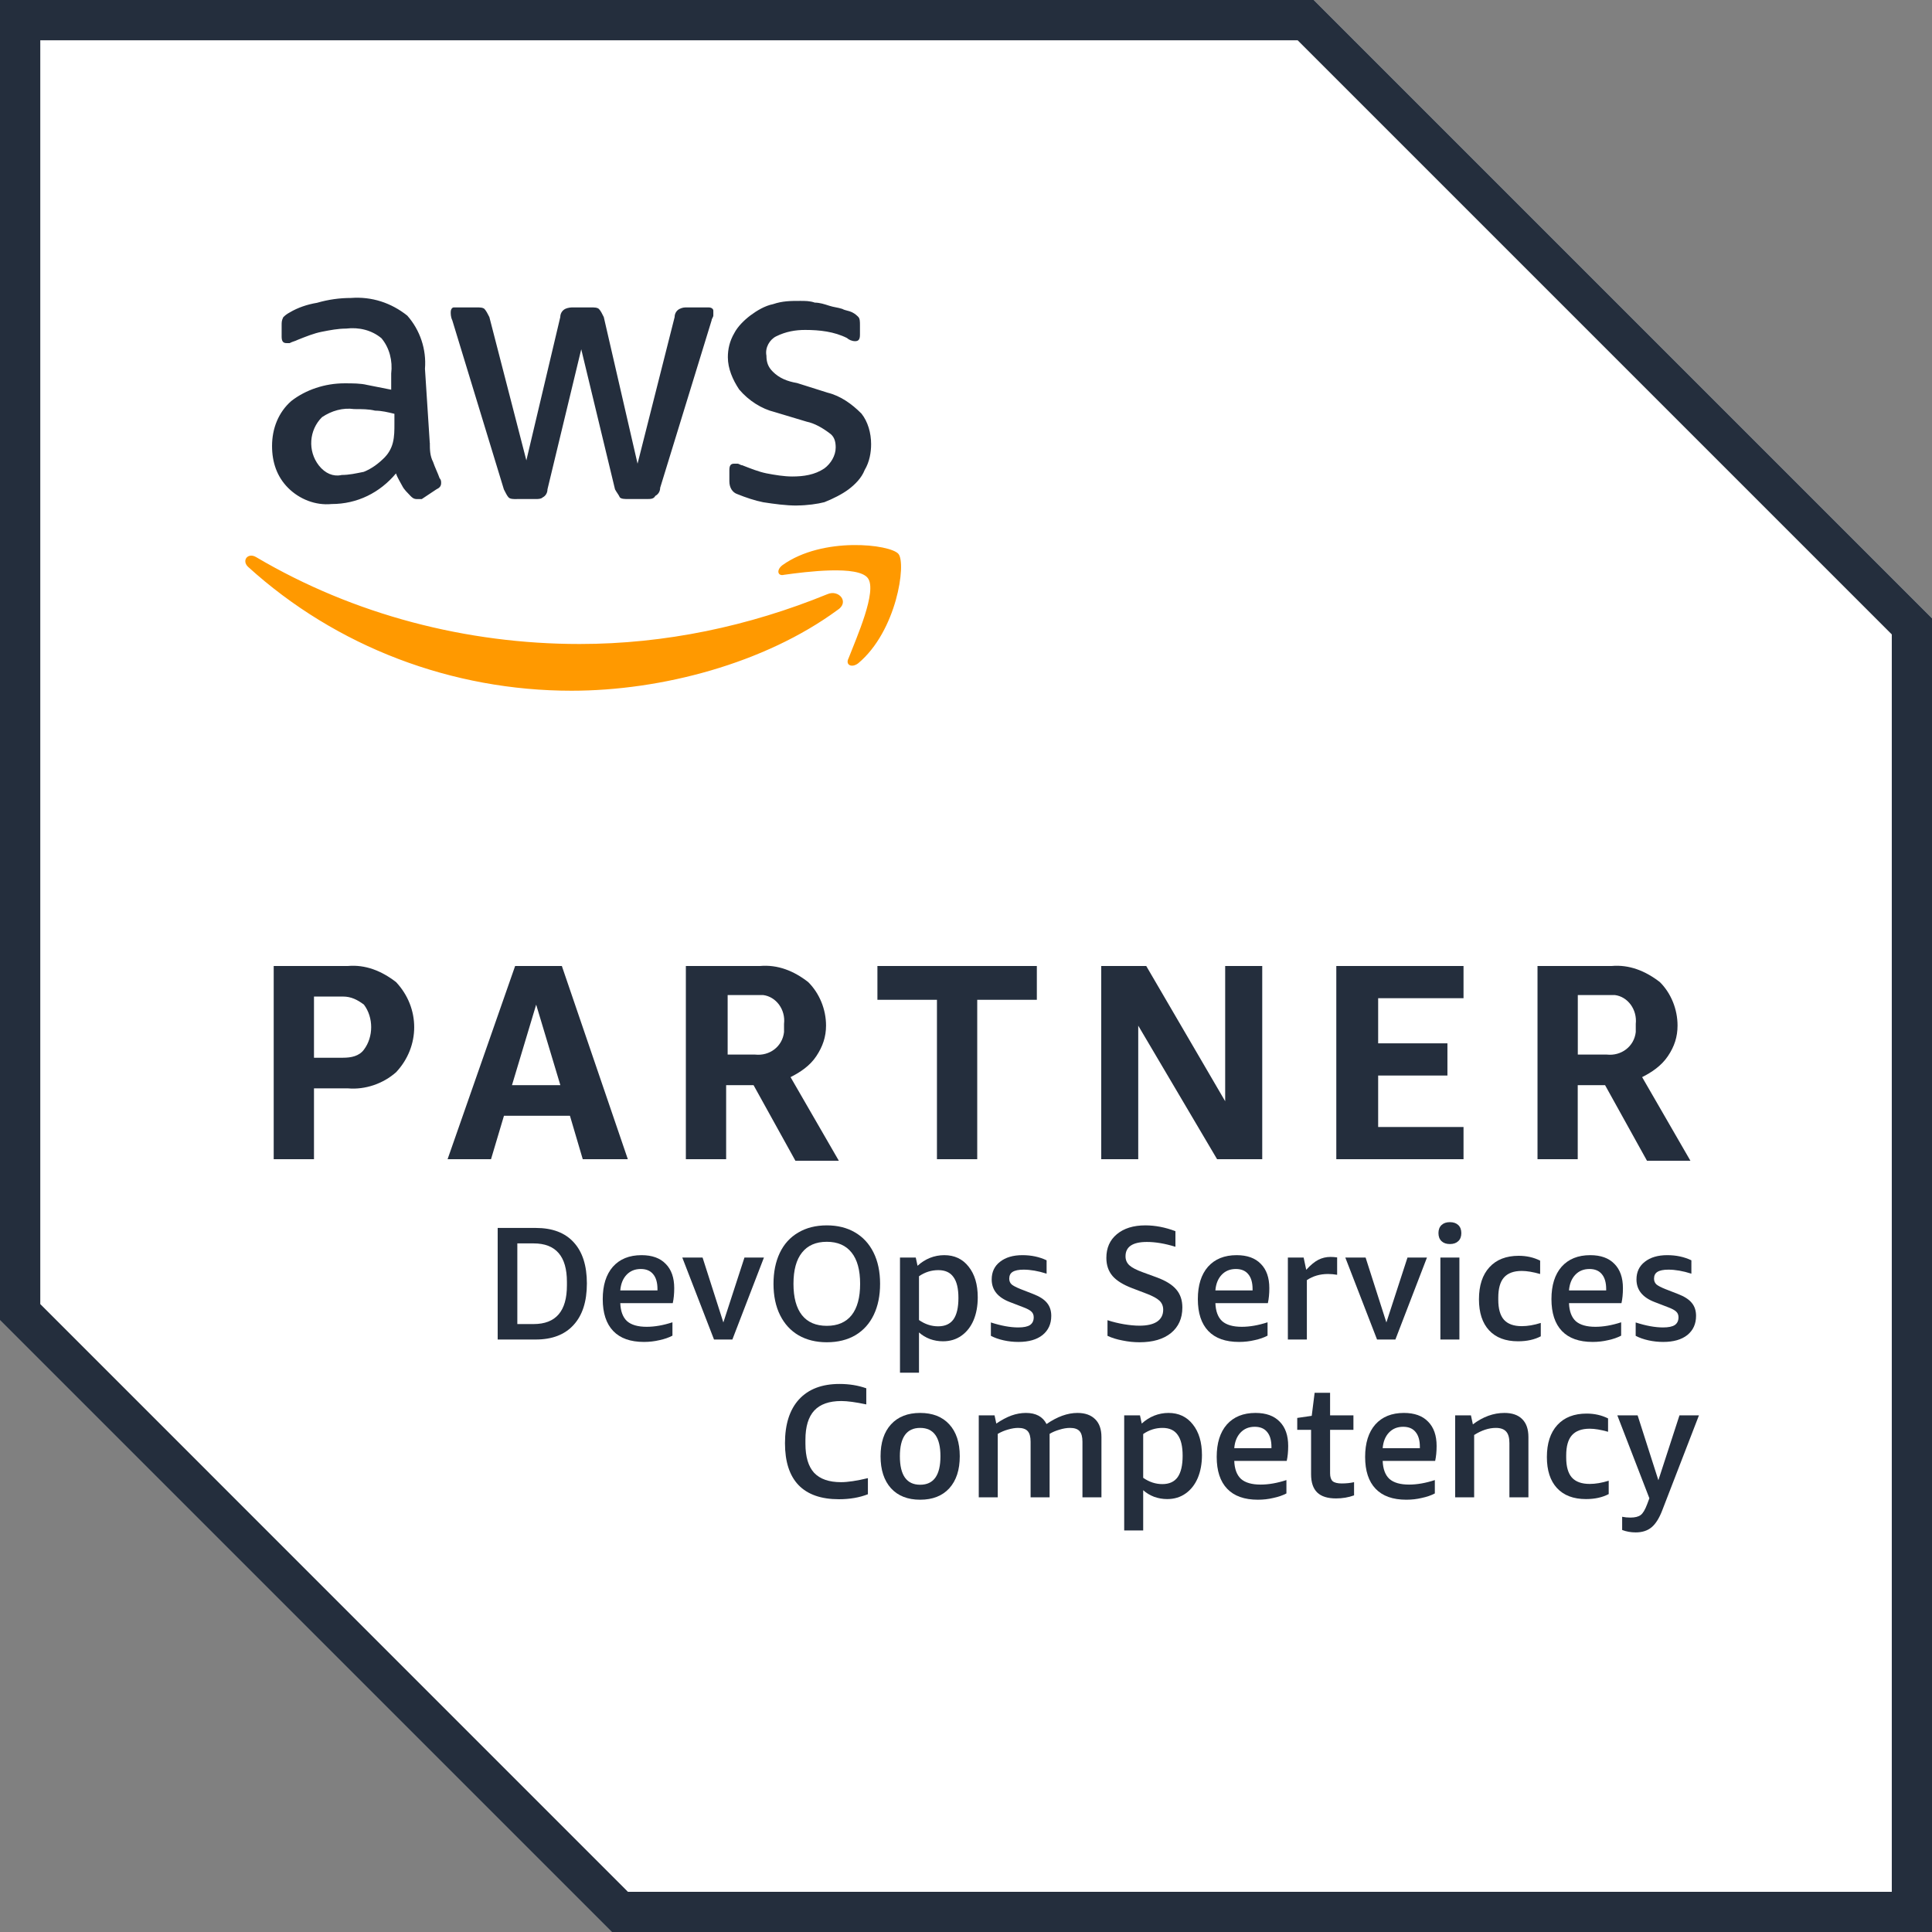
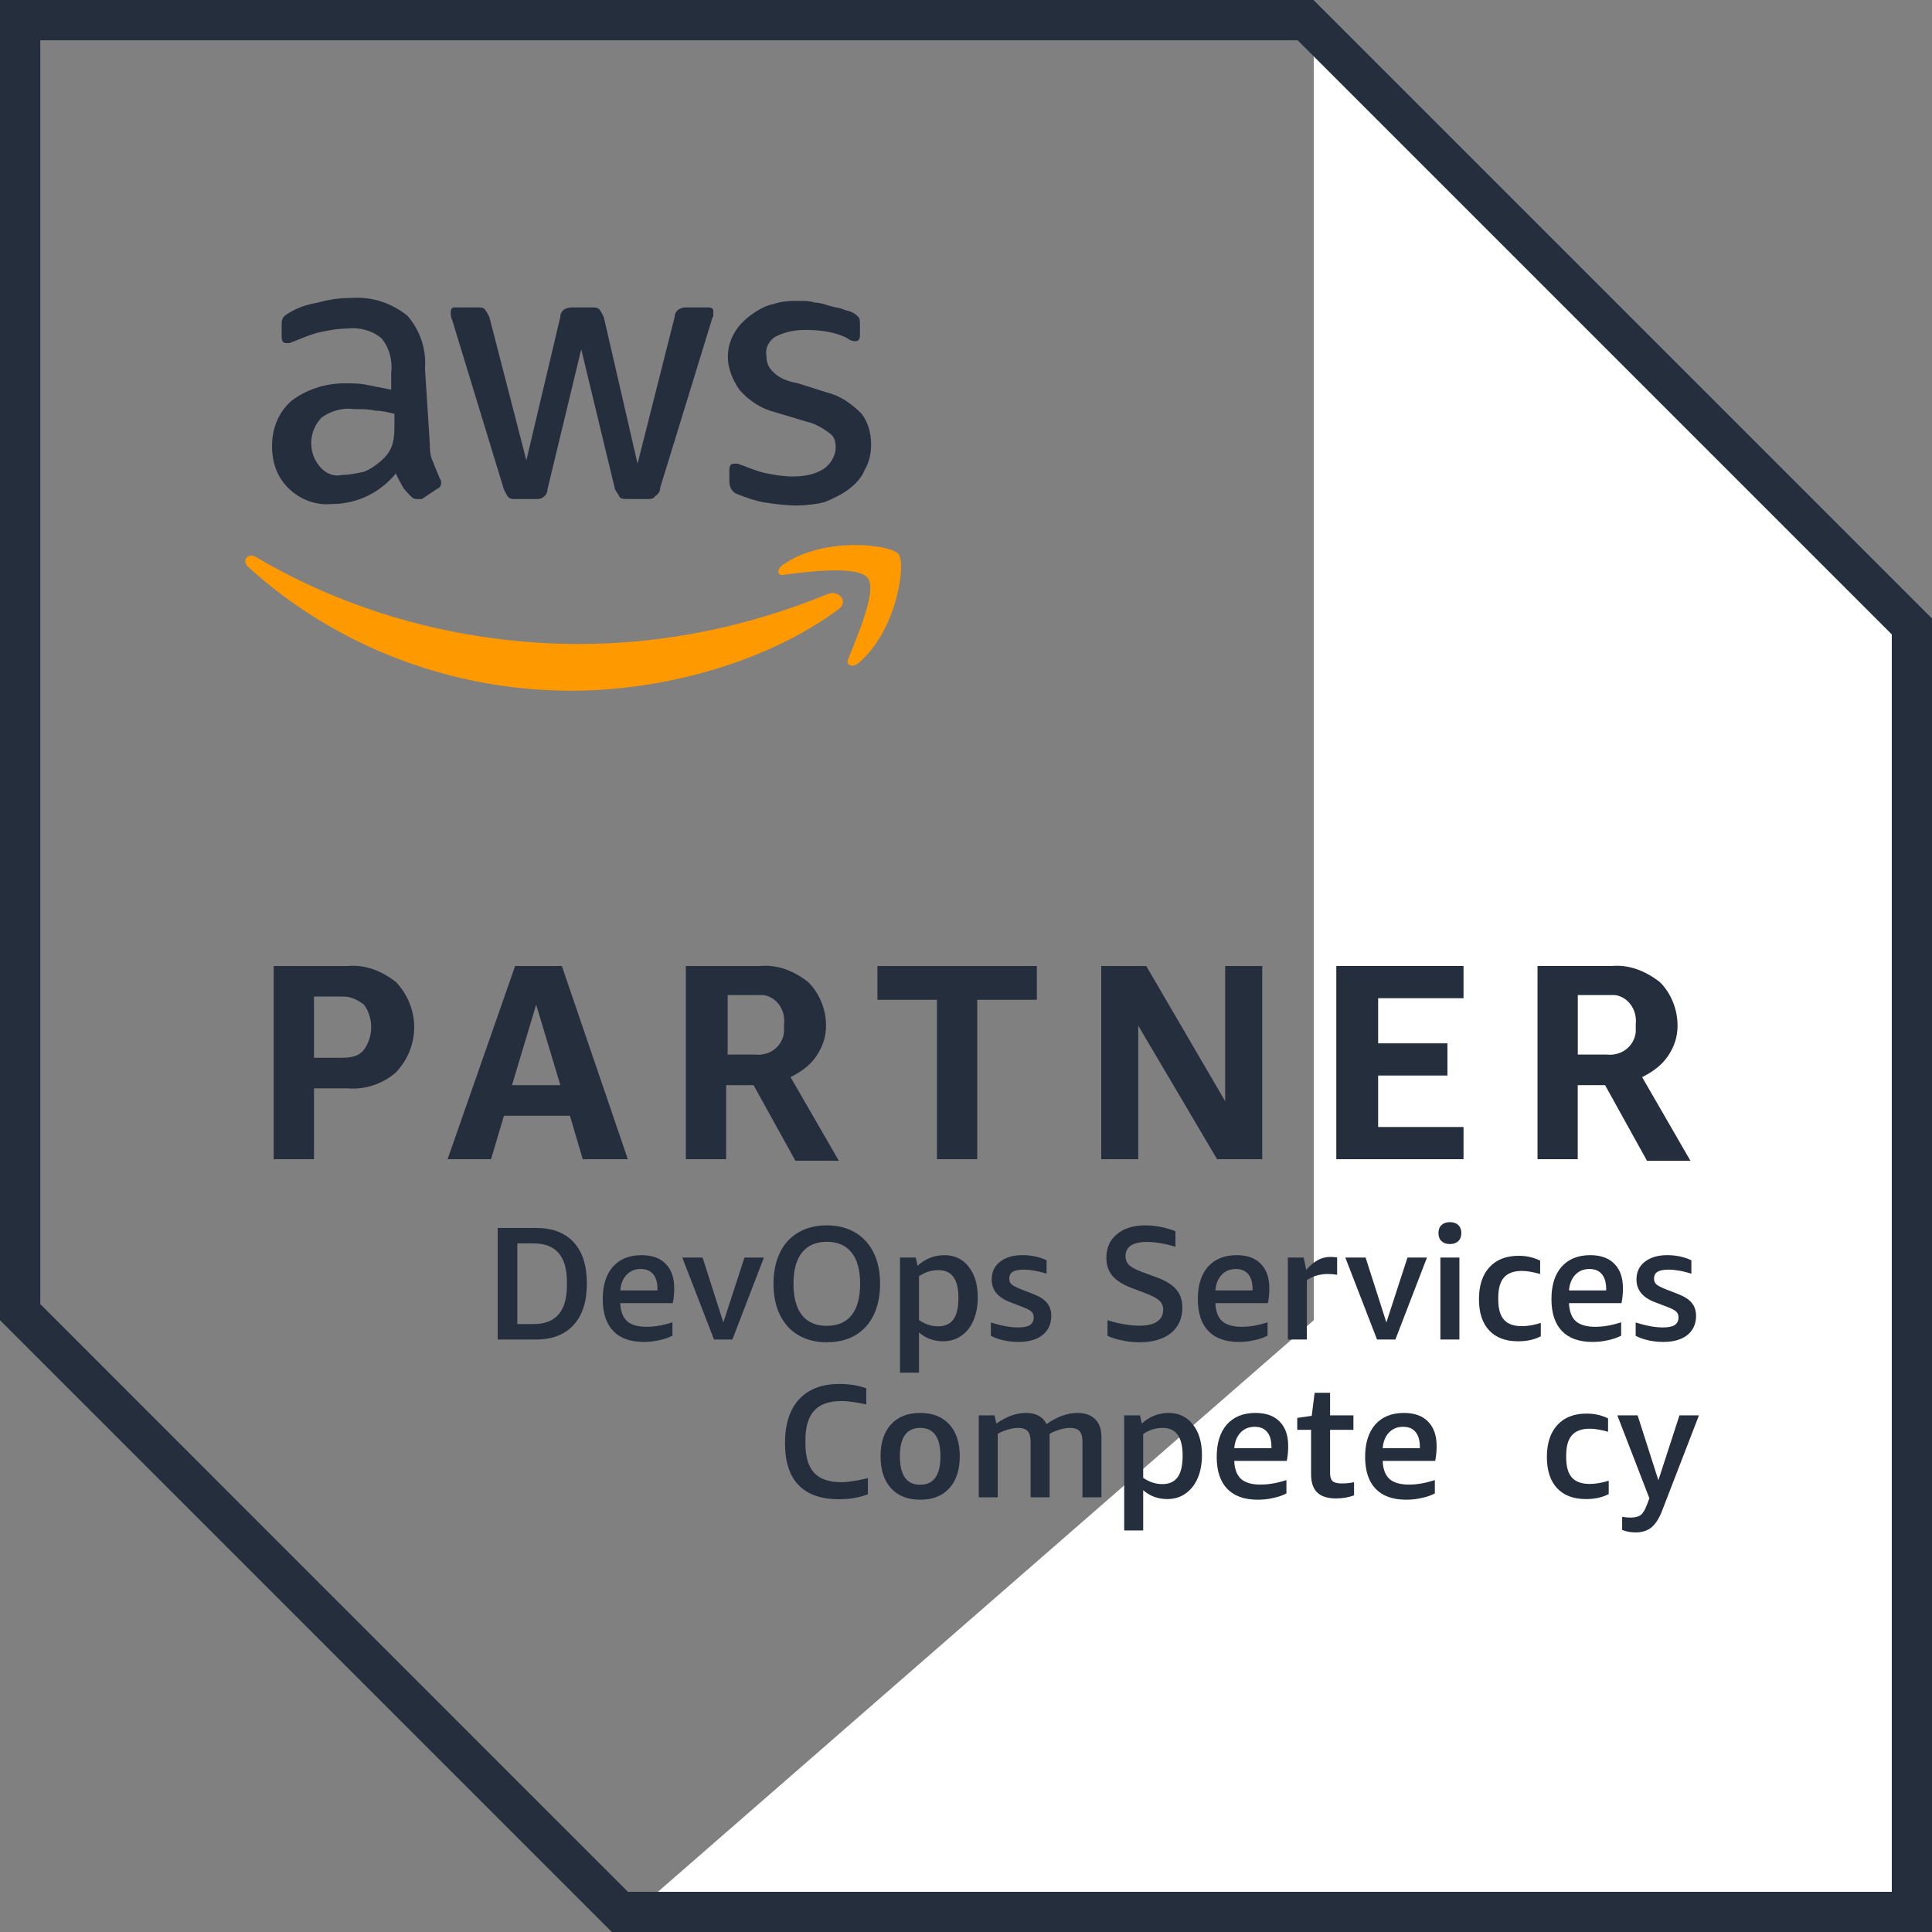
<svg xmlns="http://www.w3.org/2000/svg" fill="none" height="160" viewBox="0 0 160 160" width="160">
  <rect x="0" y="0" width="160" height="160" fill="#808080" stroke="none" />
  <g clip-path="url(#clip0_2347_3021)">
-     <path d="M108.8 0H0V109.333L50.667 160H160V51.2L108.8 0Z" fill="white" />
+     <path d="M108.8 0V109.333L50.667 160H160V51.2L108.8 0Z" fill="white" />
    <path d="M107.467 3.336L156.67 52.539V156.67H52L3.336 108V3.336H107.467ZM108.8 0H0V109.333L50.667 160H160V51.2L108.8 0Z" fill="#242E3D" />
    <path d="M26.003 90.133V96H22.667V80H28.8C30.264 79.87 31.597 80.403 32.8 81.333C34.803 83.467 34.803 86.667 32.8 88.8C31.739 89.736 30.264 90.264 28.8 90.133H26.003ZM26.003 87.597H28.409C29.079 87.597 29.742 87.467 30.139 86.927C30.939 85.867 30.939 84.261 30.139 83.2C29.606 82.797 29.079 82.53 28.409 82.53H26.003V87.591V87.597ZM48.261 96L47.2 92.403H41.736L40.664 96H37.067L42.661 80H46.53L51.994 96H48.255H48.261ZM42.406 89.867H46.406L44.403 83.2L42.4 89.867H42.406ZM56.8 96V80H62.933C64.409 79.87 65.742 80.403 66.933 81.333C67.87 82.264 68.409 83.597 68.409 84.93C68.409 85.867 68.136 86.667 67.603 87.467C67.076 88.267 66.27 88.8 65.47 89.203L69.47 96.13H65.873L62.406 89.867H60.136V96H56.8ZM60.13 87.336H62.536C63.739 87.467 64.8 86.667 64.93 85.47V84.8C65.073 83.597 64.261 82.536 63.2 82.406H60.261V87.336H60.13ZM77.594 96V82.797H72.664V80H85.867V82.797H80.93V96H77.594ZM94.264 84.93V96H91.2V80H94.927L101.464 91.2V80H104.533V96H100.794L94.258 84.93H94.264ZM110.667 96V80H121.203V82.667H114.133V86.406H119.87V89.073H114.133V93.333H121.203V96H110.667ZM127.33 96V80H133.464C134.927 79.87 136.261 80.403 137.464 81.333C138.4 82.264 138.927 83.597 138.927 84.93C138.927 85.867 138.667 86.667 138.127 87.467C137.588 88.267 136.794 88.8 135.994 89.203L139.994 96.13H136.397L132.925 89.867H130.661V96H127.325H127.33ZM130.667 87.336H133.073C134.264 87.467 135.336 86.667 135.467 85.47V84.8C135.597 83.597 134.797 82.536 133.736 82.406H130.667V87.336Z" fill="#242E3D" />
    <path d="M35.597 36.67C35.597 37.203 35.597 37.742 35.87 38.264C36 38.667 36.267 39.2 36.403 39.597C36.533 39.739 36.533 39.87 36.533 40C36.533 40.261 36.403 40.403 36.13 40.533L34.927 41.333H34.53C34.258 41.333 34.127 41.203 33.997 41.073C33.736 40.8 33.464 40.539 33.327 40.267C33.197 40.006 32.924 39.597 32.794 39.206C31.461 40.8 29.594 41.742 27.461 41.742C26.127 41.873 24.794 41.339 23.864 40.409C22.927 39.473 22.53 38.27 22.53 36.936C22.53 35.473 23.064 34.139 24.124 33.209C25.327 32.273 26.921 31.745 28.527 31.745C29.197 31.745 29.861 31.745 30.394 31.876L32.397 32.273V30.939C32.527 29.878 32.255 28.806 31.591 28.012C30.791 27.342 29.73 27.081 28.664 27.212C27.994 27.212 27.33 27.342 26.661 27.473C25.991 27.603 25.327 27.876 24.658 28.142C24.397 28.273 24.255 28.273 23.988 28.415H23.727C23.455 28.415 23.324 28.273 23.324 27.881V26.945C23.324 26.684 23.324 26.548 23.455 26.276C23.585 26.145 23.727 26.015 23.988 25.878C24.658 25.476 25.452 25.209 26.252 25.078C27.188 24.806 28.118 24.676 29.061 24.676C30.791 24.545 32.397 25.078 33.73 26.139C34.791 27.342 35.324 28.936 35.194 30.542L35.591 36.676L35.597 36.67ZM28.261 39.336C28.93 39.336 29.464 39.206 30.127 39.076C30.797 38.803 31.33 38.406 31.864 37.873C32.124 37.6 32.397 37.203 32.533 36.67C32.669 36.136 32.664 35.597 32.664 35.076V34.27C32.13 34.139 31.591 34.009 31.07 34.009C30.536 33.879 29.997 33.879 29.333 33.879C28.403 33.748 27.467 34.009 26.667 34.548C25.594 35.609 25.464 37.345 26.406 38.548C26.933 39.218 27.597 39.478 28.267 39.348L28.261 39.336ZM42.797 41.333C42.536 41.333 42.264 41.333 42.127 41.203C41.997 41.073 41.867 40.8 41.73 40.533L37.458 26.53C37.327 26.258 37.327 25.997 37.327 25.861C37.327 25.588 37.458 25.458 37.588 25.458H39.455C39.727 25.458 39.988 25.458 40.124 25.588C40.255 25.73 40.397 25.991 40.527 26.258L43.591 38.127L46.4 26.258C46.4 25.997 46.53 25.73 46.797 25.588C47.069 25.458 47.33 25.458 47.467 25.458H48.93C49.203 25.458 49.464 25.458 49.6 25.588C49.742 25.73 49.873 25.991 50.003 26.258L52.8 38.4L55.87 26.258C55.87 25.997 56 25.73 56.267 25.588C56.539 25.458 56.669 25.458 56.936 25.458H58.672C58.933 25.458 59.075 25.588 59.075 25.73V26.127C59.075 26.258 58.933 26.4 58.933 26.53L54.672 40.397C54.672 40.658 54.542 40.924 54.27 41.067C54.139 41.327 53.873 41.327 53.6 41.327H52.006C51.745 41.327 51.472 41.327 51.336 41.197C51.206 40.924 51.075 40.794 50.933 40.527L48.136 28.924L45.339 40.527C45.339 40.788 45.209 41.061 44.936 41.197C44.806 41.327 44.539 41.327 44.409 41.327H42.803L42.797 41.333ZM66.003 41.867C65.073 41.867 64.136 41.736 63.206 41.594C62.536 41.464 61.742 41.197 61.072 40.924C60.669 40.794 60.403 40.397 60.403 39.864V38.927C60.403 38.53 60.533 38.4 60.8 38.4H61.072C61.203 38.4 61.333 38.53 61.469 38.53C62.139 38.791 62.803 39.064 63.472 39.2C64.142 39.33 64.936 39.461 65.606 39.461C66.542 39.461 67.472 39.33 68.272 38.791C68.806 38.394 69.209 37.73 69.209 37.061C69.209 36.527 69.078 36.124 68.675 35.858C68.142 35.455 67.472 35.058 66.809 34.922L64.142 34.121C63.081 33.861 62.009 33.191 61.215 32.255C60.681 31.455 60.278 30.524 60.278 29.588C60.278 28.919 60.421 28.255 60.812 27.585C61.084 27.058 61.612 26.524 62.145 26.122C62.678 25.724 63.348 25.322 64.012 25.191C64.812 24.919 65.475 24.919 66.275 24.919C66.678 24.919 67.081 24.919 67.478 25.061C67.881 25.061 68.278 25.191 68.681 25.322C69.084 25.452 69.351 25.452 69.754 25.582C70.015 25.724 70.281 25.724 70.554 25.855C70.815 25.985 70.951 26.116 71.087 26.252C71.218 26.394 71.218 26.655 71.218 26.922V27.727C71.218 28.124 71.087 28.255 70.815 28.255C70.542 28.255 70.281 28.124 70.145 27.994C69.084 27.461 67.881 27.324 66.678 27.324C65.878 27.324 65.084 27.455 64.272 27.858C63.745 28.119 63.342 28.788 63.472 29.452C63.472 29.985 63.603 30.388 64.006 30.785C64.539 31.319 65.209 31.585 66.009 31.721L68.545 32.522C69.606 32.782 70.548 33.452 71.342 34.252C71.876 34.922 72.142 35.858 72.142 36.788C72.142 37.458 72.012 38.252 71.609 38.922C71.348 39.591 70.809 40.124 70.275 40.527C69.748 40.924 68.942 41.327 68.272 41.588C67.745 41.73 66.809 41.861 66.009 41.861L66.003 41.867Z" fill="#242E3D" />
    <path d="M69.333 50.536C63.33 54.933 54.797 57.203 47.33 57.203C37.464 57.203 27.864 53.6 20.533 46.933C20 46.406 20.533 45.742 21.203 46.133C29.333 50.933 38.667 53.333 48 53.333C55.07 53.333 62.003 51.87 68.533 49.203C69.464 48.8 70.4 49.873 69.333 50.536ZM70.264 54.536C70.003 55.07 70.536 55.336 71.07 54.933C74.264 52.267 75.07 46.673 74.406 45.873C73.736 45.073 68.136 44.409 64.8 46.803C64.267 47.206 64.403 47.739 64.93 47.603C66.797 47.342 71.07 46.803 71.87 47.876C72.67 48.936 70.933 52.806 70.264 54.542V54.536Z" fill="#FF9900" />
    <path d="M139.006 109.093C139.006 108.898 138.944 108.742 138.82 108.627C138.695 108.502 138.464 108.378 138.126 108.253L137.02 107.827C136.024 107.444 135.526 106.822 135.526 105.96C135.526 105.338 135.757 104.849 136.22 104.493C136.682 104.129 137.3 103.947 138.073 103.947C138.811 103.947 139.477 104.089 140.073 104.373V105.48C139.38 105.258 138.744 105.147 138.166 105.147C137.758 105.147 137.455 105.209 137.26 105.333C137.073 105.449 136.98 105.636 136.98 105.893C136.98 106.089 137.046 106.249 137.18 106.373C137.322 106.489 137.571 106.618 137.926 106.76L138.953 107.16C139.486 107.364 139.869 107.609 140.1 107.893C140.34 108.178 140.46 108.538 140.46 108.973C140.46 109.64 140.22 110.169 139.74 110.56C139.26 110.942 138.593 111.133 137.74 111.133C137.322 111.133 136.913 111.089 136.513 111C136.113 110.911 135.762 110.787 135.46 110.627V109.52C136.313 109.796 137.069 109.933 137.726 109.933C138.171 109.933 138.495 109.867 138.7 109.733C138.904 109.591 139.006 109.378 139.006 109.093Z" fill="#242E3D" />
    <path d="M129.937 107.92C129.964 108.596 130.15 109.093 130.497 109.413C130.853 109.724 131.395 109.88 132.124 109.88C132.781 109.88 133.493 109.756 134.257 109.507V110.613C133.955 110.773 133.595 110.898 133.177 110.987C132.768 111.084 132.341 111.133 131.897 111.133C130.777 111.133 129.928 110.831 129.35 110.227C128.773 109.622 128.484 108.742 128.484 107.587C128.484 106.44 128.764 105.547 129.324 104.907C129.893 104.267 130.684 103.947 131.697 103.947C132.568 103.947 133.235 104.187 133.697 104.667C134.168 105.138 134.404 105.809 134.404 106.68C134.404 107.142 134.364 107.556 134.284 107.92H129.937ZM131.63 105.093C131.15 105.093 130.759 105.253 130.457 105.573C130.155 105.893 129.981 106.324 129.937 106.867H133.017V106.76C133.017 106.218 132.897 105.804 132.657 105.52C132.426 105.236 132.084 105.093 131.63 105.093Z" fill="#242E3D" />
    <path d="M127.601 110.667C127.077 110.942 126.45 111.08 125.721 111.08C124.681 111.08 123.881 110.778 123.321 110.173C122.761 109.569 122.481 108.711 122.481 107.6C122.481 106.462 122.77 105.578 123.348 104.947C123.925 104.316 124.734 104 125.774 104C126.423 104 127.014 104.133 127.548 104.4V105.507C126.952 105.338 126.445 105.253 126.028 105.253C125.361 105.253 124.868 105.436 124.548 105.8C124.237 106.156 124.081 106.711 124.081 107.467V107.64C124.081 108.387 124.237 108.938 124.548 109.293C124.868 109.649 125.361 109.827 126.028 109.827C126.508 109.827 127.032 109.738 127.601 109.56V110.667Z" fill="#242E3D" />
    <path d="M119.287 110.933V104.147H120.861V110.933H119.287ZM120.074 103.027C119.781 103.027 119.549 102.947 119.381 102.787C119.212 102.627 119.127 102.404 119.127 102.12C119.127 101.836 119.212 101.613 119.381 101.453C119.549 101.293 119.781 101.213 120.074 101.213C120.367 101.213 120.598 101.293 120.767 101.453C120.936 101.613 121.021 101.836 121.021 102.12C121.021 102.404 120.936 102.627 120.767 102.787C120.598 102.947 120.367 103.027 120.074 103.027Z" fill="#242E3D" />
    <path d="M114.041 110.933L111.414 104.147H113.094L114.814 109.52L116.561 104.147H118.174L115.561 110.933H114.041Z" fill="#242E3D" />
    <path d="M106.656 110.933V104.147H107.962L108.176 105.16C108.531 104.769 108.865 104.493 109.176 104.333C109.487 104.173 109.825 104.093 110.189 104.093C110.358 104.093 110.54 104.107 110.736 104.133V105.573C110.487 105.529 110.234 105.507 109.976 105.507C109.318 105.507 108.736 105.676 108.229 106.013V110.933H106.656Z" fill="#242E3D" />
    <path d="M100.653 107.92C100.68 108.596 100.866 109.093 101.213 109.413C101.569 109.724 102.111 109.88 102.84 109.88C103.497 109.88 104.209 109.756 104.973 109.507V110.613C104.671 110.773 104.311 110.898 103.893 110.987C103.484 111.084 103.057 111.133 102.613 111.133C101.493 111.133 100.644 110.831 100.066 110.227C99.489 109.622 99.2 108.742 99.2 107.587C99.2 106.44 99.48 105.547 100.04 104.907C100.609 104.267 101.4 103.947 102.413 103.947C103.284 103.947 103.951 104.187 104.413 104.667C104.884 105.138 105.12 105.809 105.12 106.68C105.12 107.142 105.08 107.556 105 107.92H100.653ZM102.346 105.093C101.866 105.093 101.475 105.253 101.173 105.573C100.871 105.893 100.697 106.324 100.653 106.867H103.733V106.76C103.733 106.218 103.613 105.804 103.373 105.52C103.142 105.236 102.8 105.093 102.346 105.093Z" fill="#242E3D" />
    <path d="M93.758 106.68C93.011 106.396 92.469 106.058 92.131 105.667C91.793 105.267 91.624 104.769 91.624 104.173C91.624 103.347 91.913 102.693 92.491 102.213C93.078 101.724 93.865 101.48 94.851 101.48C95.669 101.48 96.5 101.64 97.344 101.96V103.253C96.482 102.987 95.696 102.853 94.984 102.853C93.802 102.853 93.211 103.249 93.211 104.04C93.211 104.342 93.318 104.591 93.531 104.787C93.745 104.982 94.122 105.178 94.665 105.373L95.798 105.787C96.544 106.062 97.082 106.396 97.411 106.787C97.749 107.178 97.918 107.676 97.918 108.28C97.918 109.178 97.602 109.884 96.971 110.4C96.34 110.907 95.473 111.16 94.371 111.16C93.9 111.16 93.429 111.111 92.958 111.013C92.487 110.924 92.073 110.796 91.718 110.627V109.333C92.153 109.476 92.607 109.587 93.078 109.667C93.558 109.747 93.989 109.787 94.371 109.787C95.002 109.787 95.487 109.676 95.825 109.453C96.162 109.222 96.331 108.893 96.331 108.467C96.331 108.164 96.229 107.916 96.025 107.72C95.82 107.524 95.46 107.329 94.945 107.133L93.758 106.68Z" fill="#242E3D" />
    <path d="M85.608 109.093C85.608 108.898 85.546 108.742 85.421 108.627C85.297 108.502 85.066 108.378 84.728 108.253L83.621 107.827C82.626 107.444 82.128 106.822 82.128 105.96C82.128 105.338 82.359 104.849 82.821 104.493C83.284 104.129 83.901 103.947 84.675 103.947C85.412 103.947 86.079 104.089 86.675 104.373V105.48C85.981 105.258 85.346 105.147 84.768 105.147C84.359 105.147 84.057 105.209 83.861 105.333C83.675 105.449 83.581 105.636 83.581 105.893C83.581 106.089 83.648 106.249 83.781 106.373C83.924 106.489 84.172 106.618 84.528 106.76L85.555 107.16C86.088 107.364 86.47 107.609 86.701 107.893C86.941 108.178 87.061 108.538 87.061 108.973C87.061 109.64 86.821 110.169 86.341 110.56C85.861 110.942 85.195 111.133 84.341 111.133C83.924 111.133 83.515 111.089 83.115 111C82.715 110.911 82.364 110.787 82.061 110.627V109.52C82.915 109.796 83.67 109.933 84.328 109.933C84.772 109.933 85.097 109.867 85.301 109.733C85.506 109.591 85.608 109.378 85.608 109.093Z" fill="#242E3D" />
    <path d="M74.533 113.68V104.147H75.84L75.987 104.827C76.298 104.542 76.64 104.324 77.013 104.173C77.396 104.022 77.791 103.947 78.2 103.947C79.045 103.947 79.716 104.262 80.213 104.893C80.72 105.524 80.973 106.373 80.973 107.44C80.973 108.151 80.858 108.782 80.627 109.333C80.396 109.876 80.062 110.302 79.627 110.613C79.191 110.924 78.68 111.08 78.093 111.08C77.72 111.08 77.36 111.018 77.013 110.893C76.667 110.76 76.365 110.578 76.107 110.347V113.68H74.533ZM77.707 105.187C77.129 105.187 76.596 105.356 76.107 105.693V109.32C76.605 109.667 77.133 109.84 77.693 109.84C78.262 109.84 78.685 109.649 78.96 109.267C79.236 108.876 79.373 108.284 79.373 107.493C79.373 106.711 79.236 106.133 78.96 105.76C78.693 105.378 78.276 105.187 77.707 105.187Z" fill="#242E3D" />
    <path d="M65.712 106.32C65.712 107.458 65.947 108.324 66.418 108.92C66.889 109.507 67.574 109.8 68.472 109.8C69.37 109.8 70.054 109.507 70.525 108.92C70.996 108.324 71.232 107.458 71.232 106.32C71.232 105.182 70.996 104.32 70.525 103.733C70.054 103.138 69.37 102.84 68.472 102.84C67.574 102.84 66.889 103.138 66.418 103.733C65.947 104.32 65.712 105.182 65.712 106.32ZM64.058 106.32C64.058 105.342 64.232 104.489 64.578 103.76C64.925 103.031 65.432 102.471 66.098 102.08C66.765 101.68 67.556 101.48 68.472 101.48C69.361 101.48 70.134 101.671 70.792 102.053C71.458 102.436 71.974 102.991 72.338 103.72C72.703 104.449 72.885 105.316 72.885 106.32C72.885 107.298 72.712 108.151 72.365 108.88C72.018 109.609 71.512 110.173 70.845 110.573C70.178 110.964 69.387 111.16 68.472 111.16C67.583 111.16 66.805 110.969 66.138 110.587C65.481 110.204 64.969 109.649 64.605 108.92C64.241 108.191 64.058 107.324 64.058 106.32Z" fill="#242E3D" />
    <path d="M59.132 110.933L56.505 104.147H58.185L59.905 109.52L61.652 104.147H63.265L60.652 110.933H59.132Z" fill="#242E3D" />
    <path d="M51.369 107.92C51.396 108.596 51.583 109.093 51.929 109.413C52.285 109.724 52.827 109.88 53.556 109.88C54.214 109.88 54.925 109.756 55.689 109.507V110.613C55.387 110.773 55.027 110.898 54.609 110.987C54.2 111.084 53.774 111.133 53.329 111.133C52.209 111.133 51.361 110.831 50.783 110.227C50.205 109.622 49.916 108.742 49.916 107.587C49.916 106.44 50.196 105.547 50.756 104.907C51.325 104.267 52.116 103.947 53.129 103.947C54.001 103.947 54.667 104.187 55.129 104.667C55.6 105.138 55.836 105.809 55.836 106.68C55.836 107.142 55.796 107.556 55.716 107.92H51.369ZM53.063 105.093C52.583 105.093 52.192 105.253 51.889 105.573C51.587 105.893 51.414 106.324 51.369 106.867H54.449V106.76C54.449 106.218 54.329 105.804 54.089 105.52C53.858 105.236 53.516 105.093 53.063 105.093Z" fill="#242E3D" />
    <path d="M41.216 110.933V101.693H44.376C45.745 101.693 46.79 102.089 47.51 102.88C48.239 103.671 48.603 104.809 48.603 106.293C48.603 107.787 48.234 108.933 47.496 109.733C46.767 110.533 45.723 110.933 44.363 110.933H41.216ZM42.843 102.973V109.653H44.19C46.03 109.653 46.95 108.587 46.95 106.453V106.16C46.95 104.036 46.03 102.973 44.19 102.973H42.843Z" fill="#242E3D" />
    <path d="M136.594 124.08L133.94 117.213H135.62L137.34 122.587L139.087 117.213H140.7L137.66 125.08C137.411 125.729 137.118 126.196 136.78 126.48C136.442 126.764 136.002 126.907 135.46 126.907C135.06 126.907 134.687 126.84 134.34 126.707V125.613C134.554 125.658 134.78 125.68 135.02 125.68C135.402 125.68 135.687 125.609 135.874 125.467C136.06 125.333 136.242 125.027 136.42 124.547L136.594 124.08Z" fill="#242E3D" />
    <path d="M133.226 123.733C132.702 124.009 132.075 124.147 131.346 124.147C130.306 124.147 129.506 123.844 128.946 123.24C128.386 122.636 128.106 121.778 128.106 120.667C128.106 119.529 128.395 118.644 128.973 118.013C129.55 117.382 130.359 117.067 131.399 117.067C132.048 117.067 132.639 117.2 133.173 117.467V118.573C132.577 118.404 132.07 118.32 131.653 118.32C130.986 118.32 130.493 118.502 130.173 118.867C129.862 119.222 129.706 119.778 129.706 120.533V120.707C129.706 121.453 129.862 122.004 130.173 122.36C130.493 122.716 130.986 122.893 131.653 122.893C132.133 122.893 132.657 122.804 133.226 122.627V123.733Z" fill="#242E3D" />
-     <path d="M125.003 124V119.507C125.003 119.071 124.914 118.756 124.737 118.56C124.559 118.356 124.274 118.253 123.883 118.253C123.297 118.253 122.697 118.449 122.083 118.84V124H120.51V117.213H121.817L121.977 117.96C122.812 117.329 123.683 117.013 124.59 117.013C125.239 117.013 125.732 117.187 126.07 117.533C126.408 117.871 126.577 118.364 126.577 119.013V124H125.003Z" fill="#242E3D" />
    <path d="M114.507 120.987C114.534 121.662 114.721 122.16 115.067 122.48C115.423 122.791 115.965 122.947 116.694 122.947C117.352 122.947 118.063 122.822 118.827 122.573V123.68C118.525 123.84 118.165 123.964 117.747 124.053C117.338 124.151 116.912 124.2 116.467 124.2C115.347 124.2 114.498 123.898 113.921 123.293C113.343 122.689 113.054 121.809 113.054 120.653C113.054 119.507 113.334 118.613 113.894 117.973C114.463 117.333 115.254 117.013 116.267 117.013C117.138 117.013 117.805 117.253 118.267 117.733C118.738 118.204 118.974 118.876 118.974 119.747C118.974 120.209 118.934 120.622 118.854 120.987H114.507ZM116.201 118.16C115.721 118.16 115.33 118.32 115.027 118.64C114.725 118.96 114.552 119.391 114.507 119.933H117.587V119.827C117.587 119.284 117.467 118.871 117.227 118.587C116.996 118.302 116.654 118.16 116.201 118.16Z" fill="#242E3D" />
    <path d="M112.138 123.84C111.676 124.009 111.178 124.093 110.645 124.093C109.943 124.093 109.423 123.929 109.085 123.6C108.747 123.271 108.578 122.769 108.578 122.093V118.413H107.432V117.427L108.632 117.253L108.872 115.347H110.152V117.213H112.085V118.413H110.152V122.013C110.152 122.316 110.223 122.533 110.365 122.667C110.516 122.791 110.765 122.853 111.112 122.853C111.485 122.853 111.827 122.818 112.138 122.747V123.84Z" fill="#242E3D" />
    <path d="M102.216 120.987C102.242 121.662 102.429 122.16 102.776 122.48C103.131 122.791 103.673 122.947 104.402 122.947C105.06 122.947 105.771 122.822 106.536 122.573V123.68C106.233 123.84 105.873 123.964 105.456 124.053C105.047 124.151 104.62 124.2 104.176 124.2C103.056 124.2 102.207 123.898 101.629 123.293C101.051 122.689 100.762 121.809 100.762 120.653C100.762 119.507 101.042 118.613 101.602 117.973C102.171 117.333 102.962 117.013 103.976 117.013C104.847 117.013 105.513 117.253 105.976 117.733C106.447 118.204 106.682 118.876 106.682 119.747C106.682 120.209 106.642 120.622 106.562 120.987H102.216ZM103.909 118.16C103.429 118.16 103.038 118.32 102.736 118.64C102.433 118.96 102.26 119.391 102.216 119.933H105.296V119.827C105.296 119.284 105.176 118.871 104.936 118.587C104.704 118.302 104.362 118.16 103.909 118.16Z" fill="#242E3D" />
    <path d="M93.101 126.747V117.213H94.408L94.554 117.893C94.865 117.609 95.208 117.391 95.581 117.24C95.963 117.089 96.359 117.013 96.768 117.013C97.612 117.013 98.283 117.329 98.781 117.96C99.288 118.591 99.541 119.44 99.541 120.507C99.541 121.218 99.425 121.849 99.194 122.4C98.963 122.942 98.63 123.369 98.194 123.68C97.759 123.991 97.248 124.147 96.661 124.147C96.288 124.147 95.928 124.084 95.581 123.96C95.234 123.827 94.932 123.644 94.674 123.413V126.747H93.101ZM96.274 118.253C95.697 118.253 95.163 118.422 94.674 118.76V122.387C95.172 122.733 95.701 122.907 96.261 122.907C96.83 122.907 97.252 122.716 97.528 122.333C97.803 121.942 97.941 121.351 97.941 120.56C97.941 119.778 97.803 119.2 97.528 118.827C97.261 118.444 96.843 118.253 96.274 118.253Z" fill="#242E3D" />
    <path d="M89.644 124V119.4C89.644 118.991 89.564 118.698 89.404 118.52C89.244 118.342 88.981 118.253 88.617 118.253C88.341 118.253 88.048 118.302 87.737 118.4C87.426 118.489 87.155 118.604 86.924 118.747V124H85.35V119.4C85.35 118.991 85.27 118.698 85.11 118.52C84.95 118.342 84.688 118.253 84.324 118.253C84.066 118.253 83.786 118.298 83.484 118.387C83.19 118.467 82.906 118.587 82.63 118.747V124H81.057V117.213H82.364L82.51 117.893C82.955 117.591 83.372 117.369 83.764 117.227C84.164 117.084 84.564 117.013 84.964 117.013C85.79 117.013 86.359 117.32 86.67 117.933C87.559 117.32 88.412 117.013 89.23 117.013C89.861 117.013 90.35 117.187 90.697 117.533C91.044 117.871 91.217 118.364 91.217 119.013V124H89.644Z" fill="#242E3D" />
    <path d="M76.204 124.2C75.173 124.2 74.368 123.884 73.79 123.253C73.213 122.613 72.924 121.729 72.924 120.6C72.924 119.471 73.213 118.591 73.79 117.96C74.368 117.329 75.173 117.013 76.204 117.013C77.235 117.013 78.039 117.329 78.617 117.96C79.195 118.591 79.484 119.471 79.484 120.6C79.484 121.729 79.195 122.613 78.617 123.253C78.039 123.884 77.235 124.2 76.204 124.2ZM76.204 122.96C77.324 122.96 77.884 122.173 77.884 120.6C77.884 119.036 77.324 118.253 76.204 118.253C75.084 118.253 74.524 119.036 74.524 120.6C74.524 122.173 75.084 122.96 76.204 122.96Z" fill="#242E3D" />
    <path d="M71.876 123.747C71.174 124.022 70.374 124.16 69.476 124.16C68 124.16 66.885 123.769 66.129 122.987C65.382 122.204 65.009 121.049 65.009 119.52C65.009 117.947 65.396 116.738 66.169 115.893C66.951 115.04 68.071 114.613 69.529 114.613C70.329 114.613 71.067 114.733 71.742 114.973V116.307C70.862 116.12 70.174 116.027 69.676 116.027C68.671 116.027 67.925 116.289 67.436 116.813C66.947 117.338 66.702 118.147 66.702 119.24V119.56C66.702 120.644 66.942 121.449 67.422 121.973C67.911 122.489 68.653 122.747 69.649 122.747C70.209 122.747 70.951 122.636 71.876 122.413V123.747Z" fill="#242E3D" />
  </g>
  <defs>
    <clipPath id="clip0_2347_3021">
      <rect fill="white" height="160" width="160" />
    </clipPath>
  </defs>
</svg>